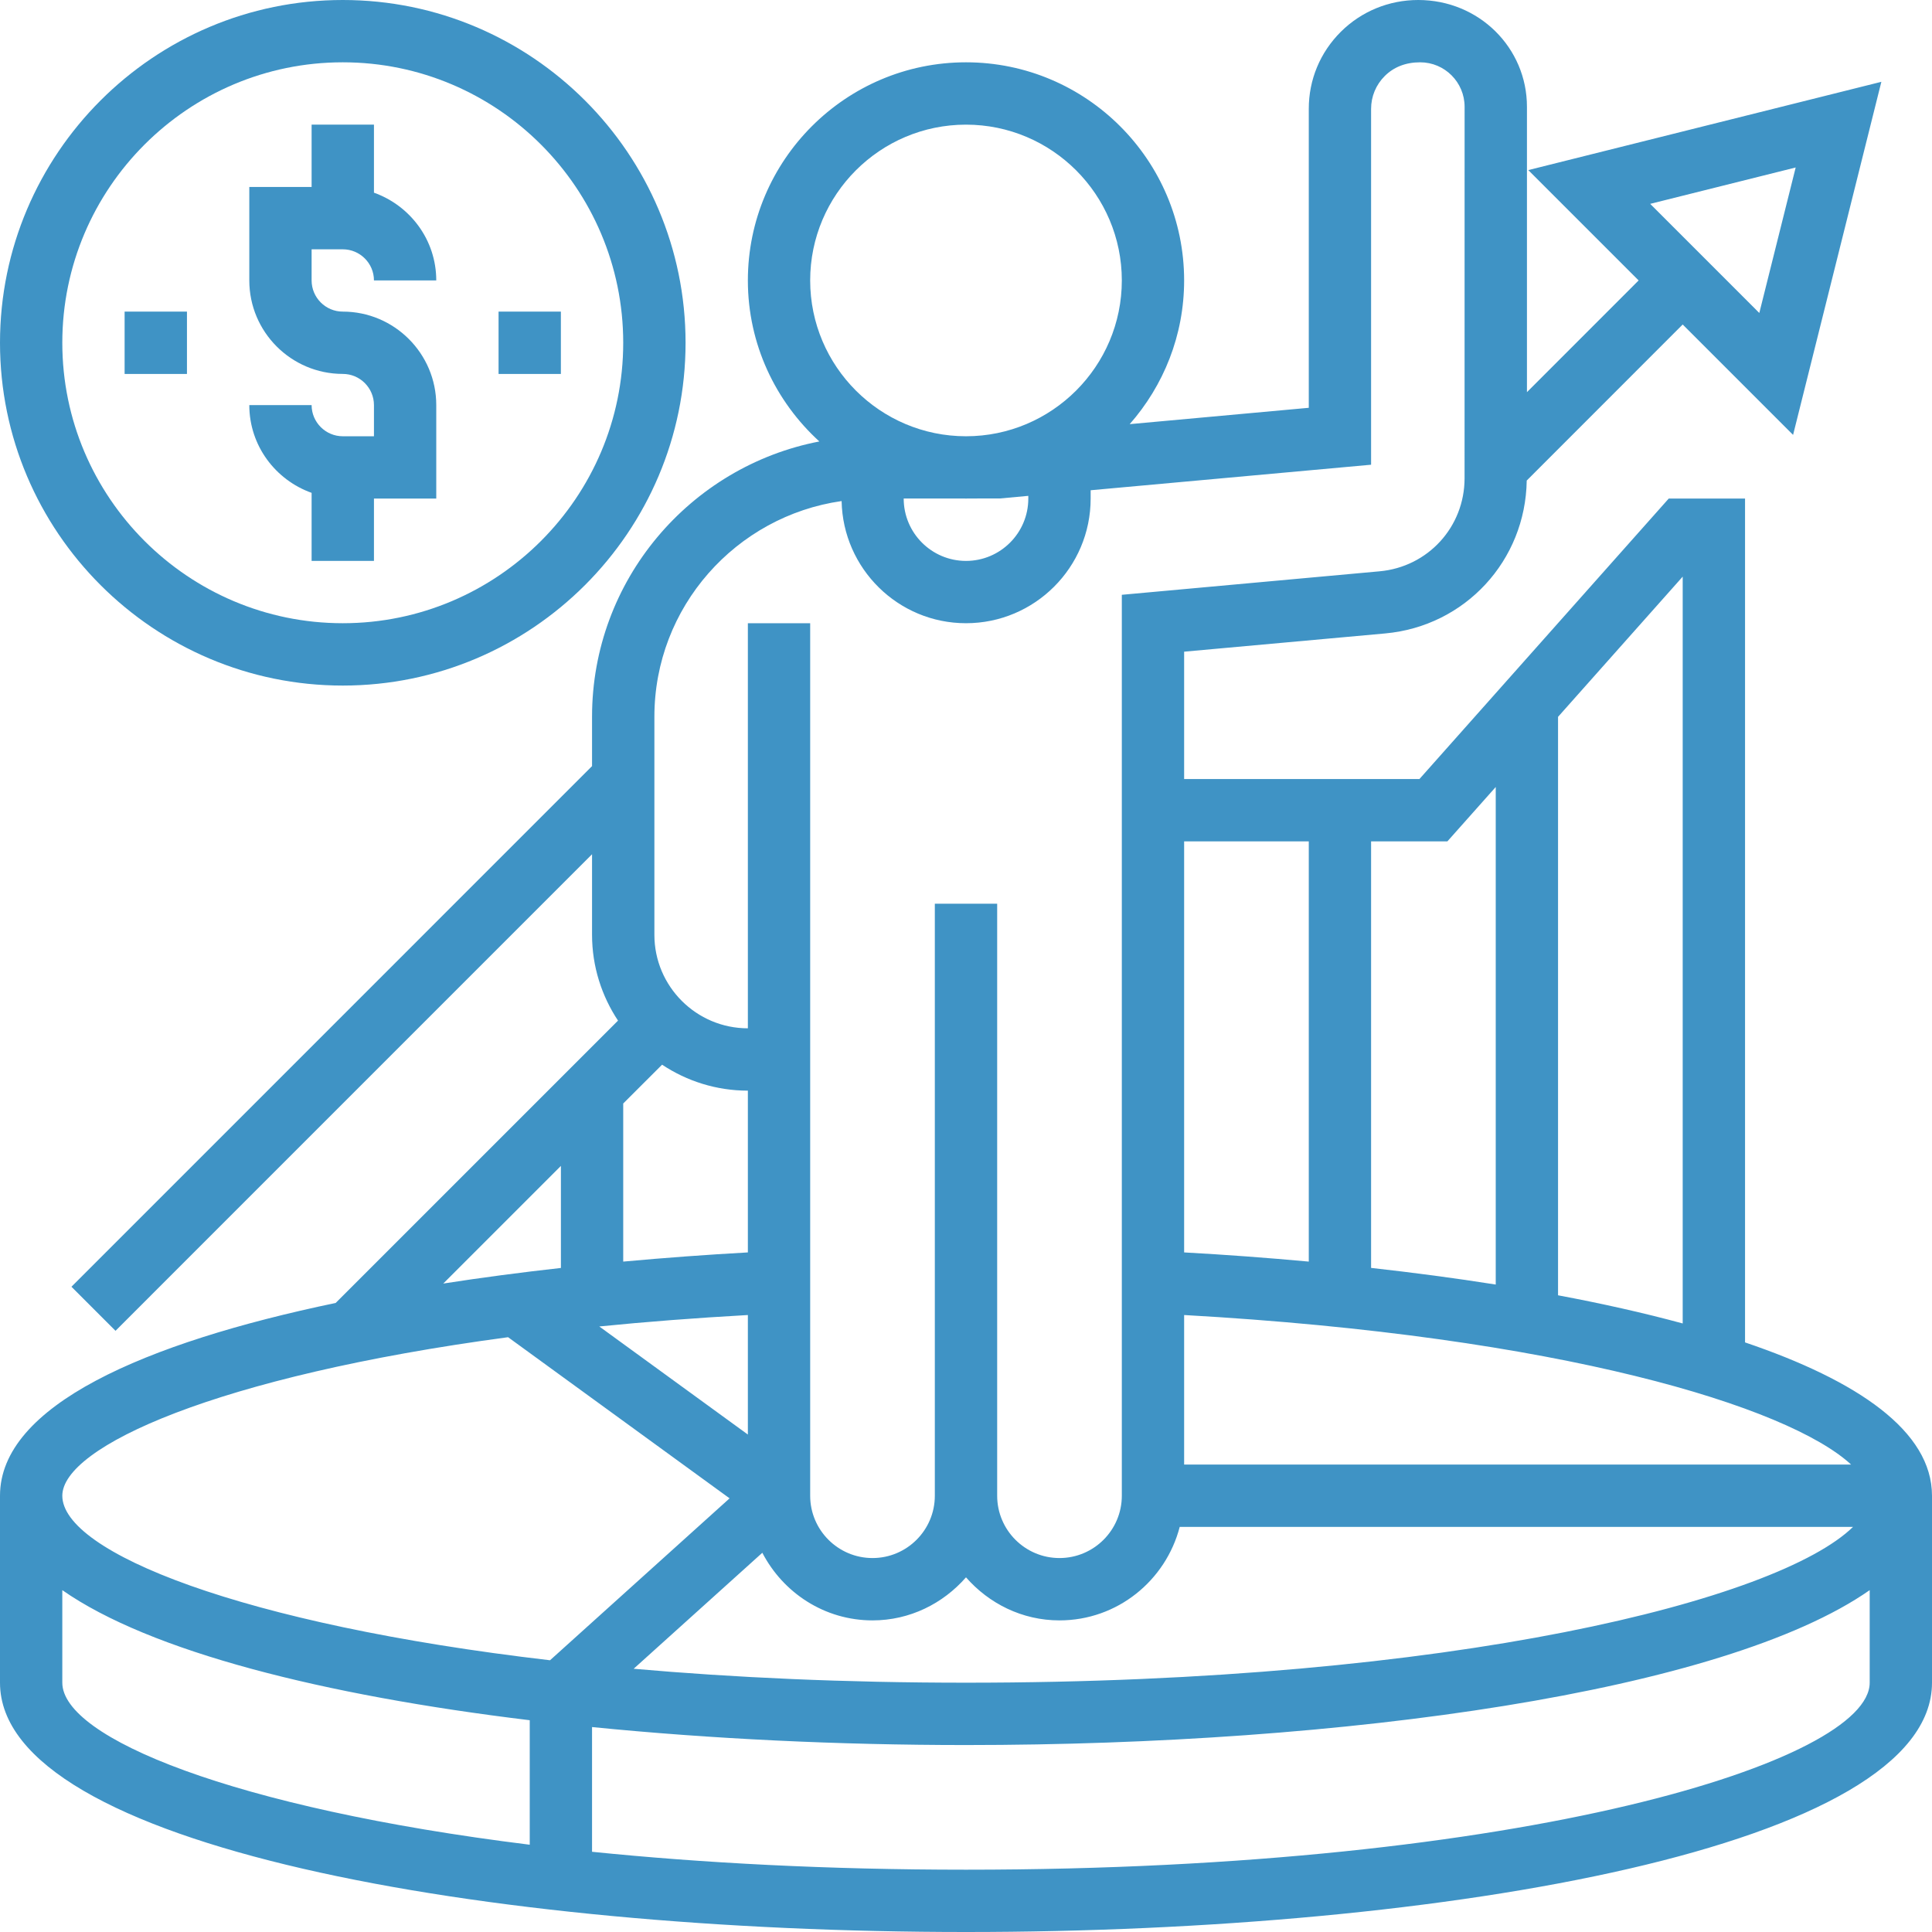
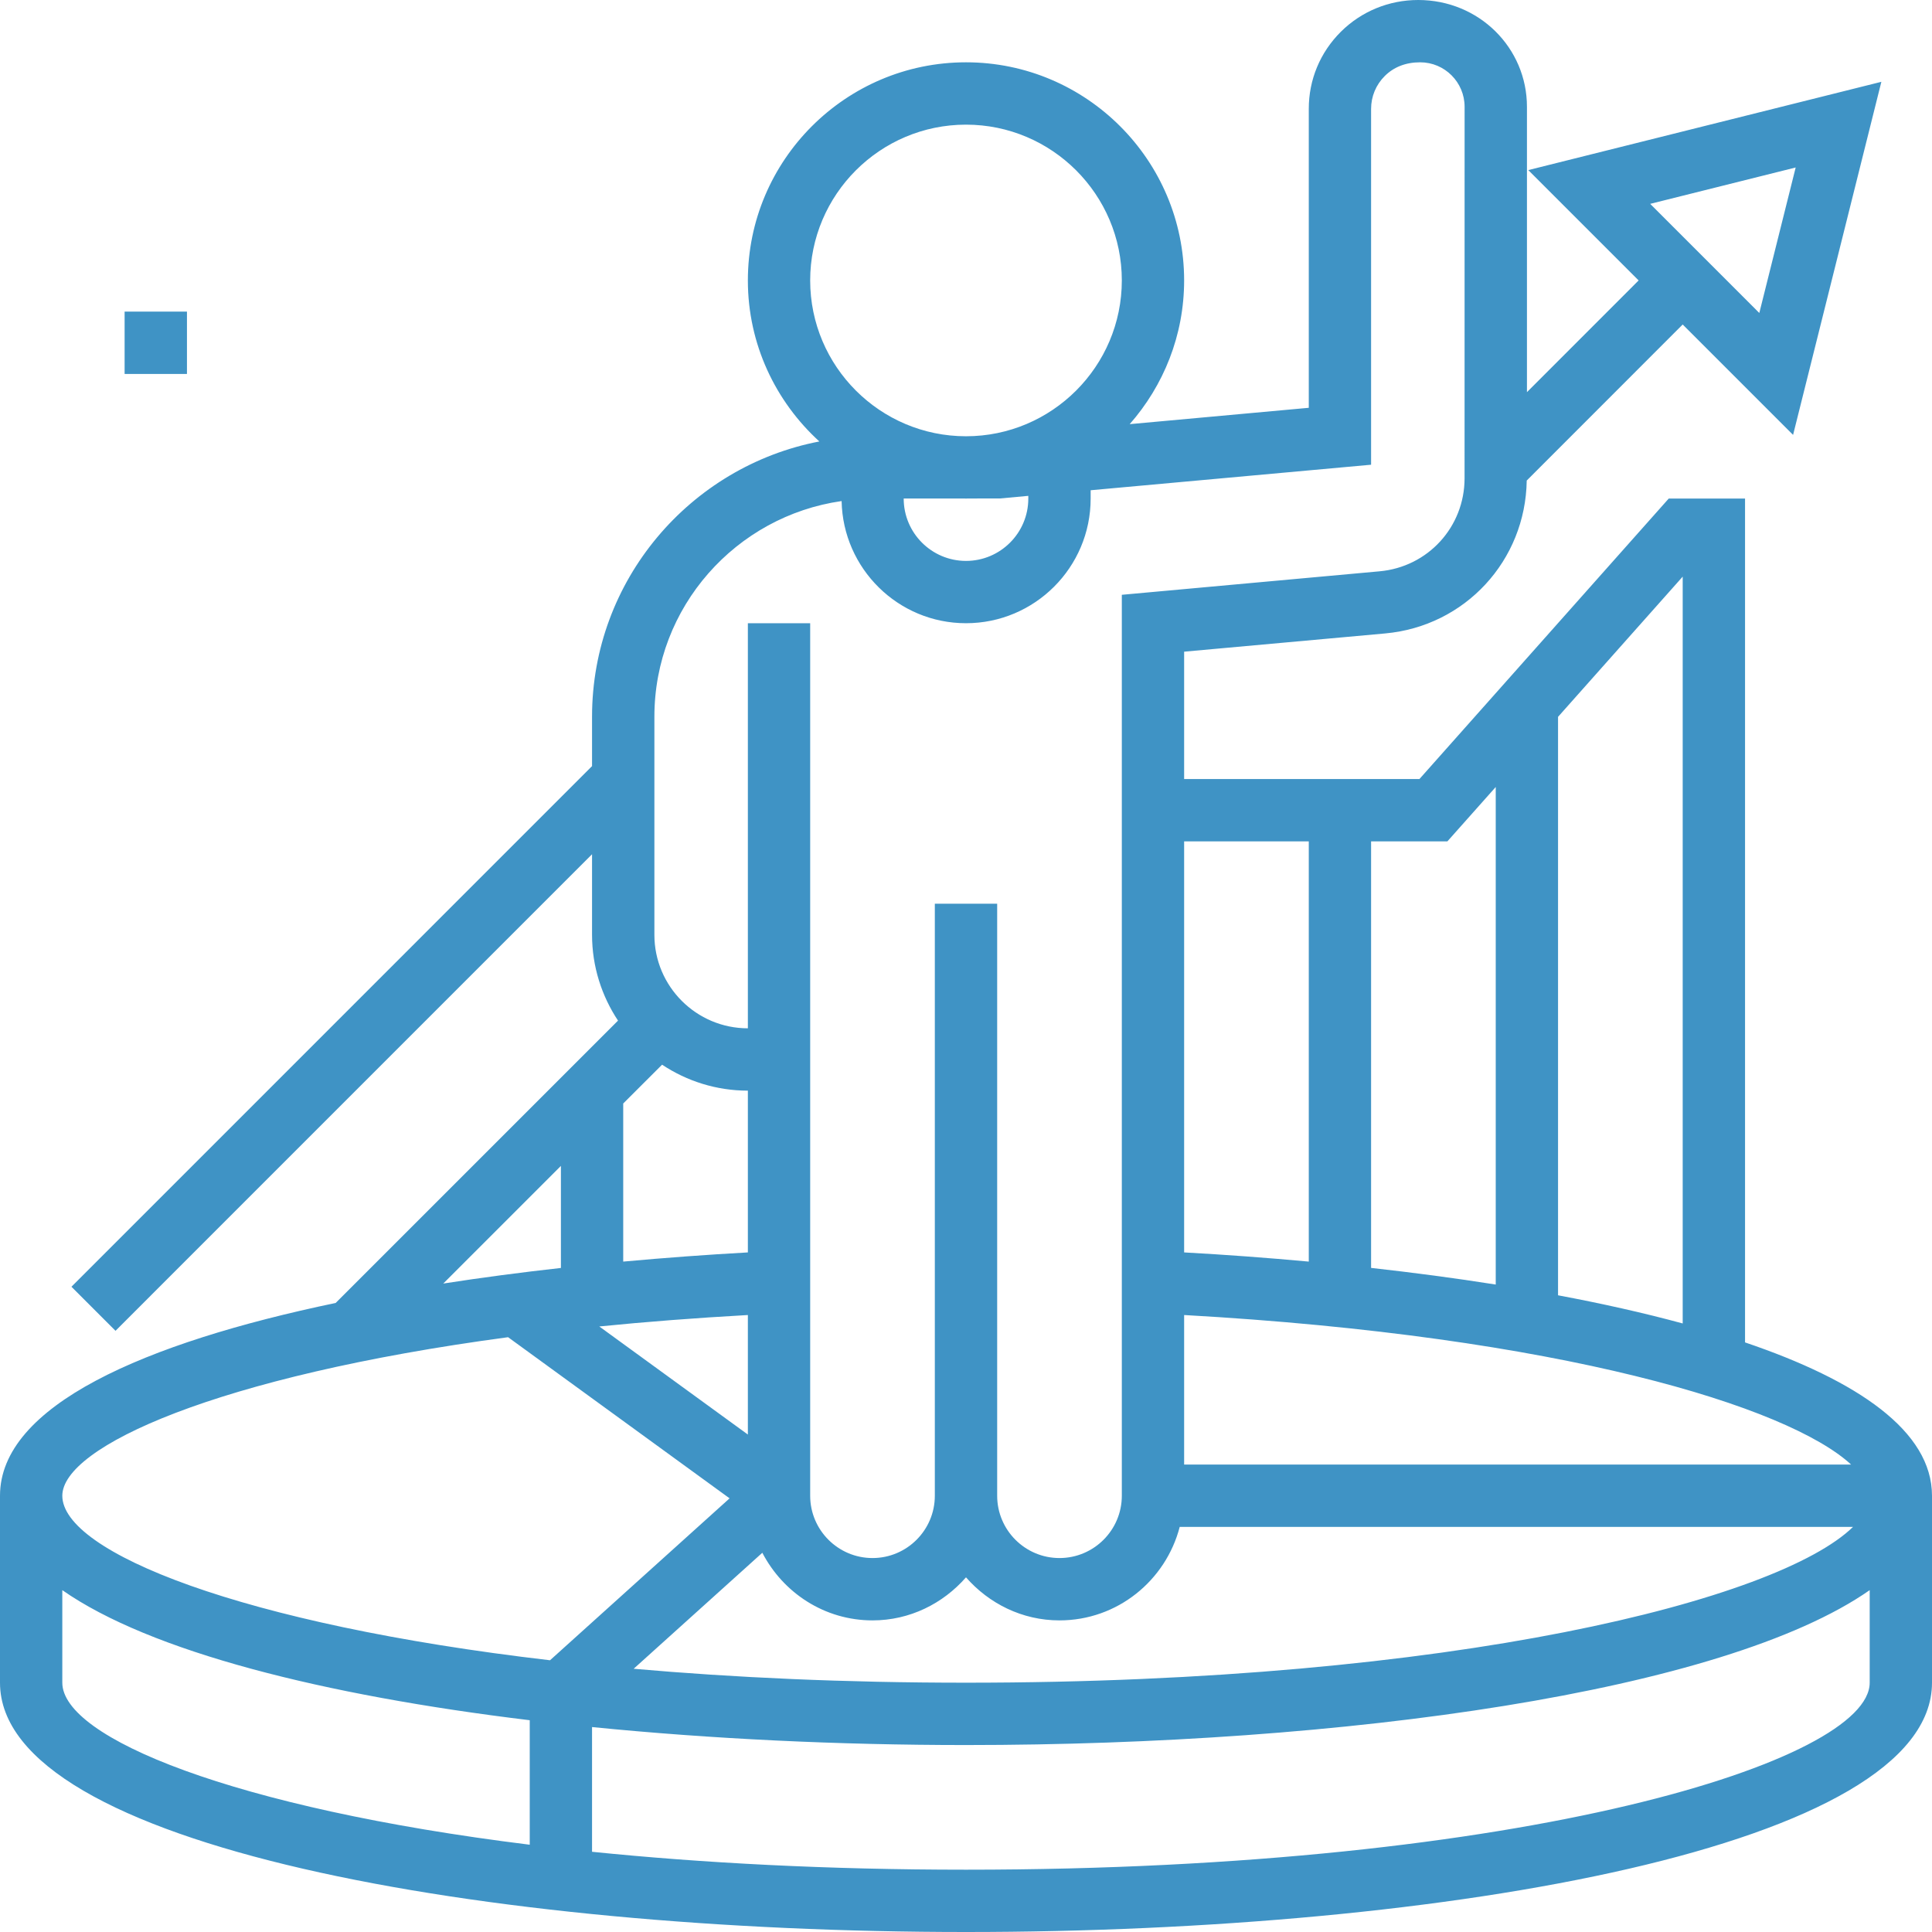
<svg xmlns="http://www.w3.org/2000/svg" width="52" height="52" viewBox="0 0 52 52" fill="none">
  <path fill-rule="evenodd" clip-rule="evenodd" d="M46.968 13.419V36.131C50 37.159 52 38.519 52 40.258V45.29C52 49.695 38.92 52 26 52C13.08 52 0 49.695 0 45.29V40.258C0 37.834 3.882 36.145 9.035 35.069L16.634 27.47C16.195 26.807 15.935 26.014 15.935 25.161V22.992L3.109 35.819L1.923 34.633L15.935 20.62V19.29C15.935 15.618 18.573 12.553 22.053 11.882C20.875 10.808 20.129 9.265 20.129 7.548C20.129 4.311 22.763 1.677 26 1.677C29.237 1.677 31.871 4.311 31.871 7.548C31.871 9.03 31.315 10.382 30.406 11.416L35.226 10.976V2.931C35.225 2.146 35.532 1.409 36.089 0.855C36.644 0.304 37.385 0 38.172 0C39.809 0 41.098 1.289 41.098 2.874L41.098 10.555L44.104 7.548L41.134 4.578L50.637 2.202L48.261 11.705L45.29 8.734L41.092 12.934C41.06 15.088 39.436 16.853 37.283 17.049L31.871 17.54V20.968H38.204L44.914 13.419H46.968ZM47.352 8.424L48.331 4.508L44.415 5.487L47.352 8.424ZM17.82 28.656C18.483 29.096 19.276 29.355 20.129 29.355V33.709C19.021 33.771 17.896 33.853 16.774 33.956V29.701L17.82 28.656ZM20.129 38.611V35.394C18.72 35.473 17.383 35.576 16.13 35.702L20.129 38.611ZM23.484 43.613C24.49 43.613 25.384 43.158 26 42.454C26.616 43.158 27.51 43.613 28.516 43.613C30.075 43.613 31.377 42.54 31.752 41.097H49.874C47.86 43.061 39.143 45.29 26 45.29C22.733 45.29 19.74 45.152 17.055 44.915L20.518 41.793C21.078 42.869 22.19 43.613 23.484 43.613ZM31.871 39.419H49.823C48.13 37.856 41.997 35.964 31.871 35.394V39.419ZM45.29 15.52V35.621C44.245 35.337 43.119 35.085 41.935 34.863V19.294L45.29 15.52ZM40.258 21.182L38.957 22.645H36.903V34.126C38.041 34.253 39.166 34.401 40.258 34.574V21.182ZM35.226 22.645V33.956C34.104 33.853 32.98 33.77 31.871 33.709V22.645H35.226ZM25.953 13.417L24.323 13.418C24.323 14.345 25.075 15.097 26 15.097C26.925 15.097 27.677 14.345 27.677 13.419V13.346L26.915 13.416L26.049 13.417C26.04 13.417 26.032 13.418 26.024 13.418L26.024 13.418L26.011 13.419C26.007 13.419 26.004 13.419 26 13.419C25.992 13.419 25.984 13.419 25.977 13.418L25.965 13.417C25.961 13.417 25.957 13.417 25.953 13.417ZM21.806 7.548C21.806 5.236 23.688 3.355 26 3.355C28.312 3.355 30.194 5.236 30.194 7.548C30.194 9.861 28.312 11.742 26 11.742C23.688 11.742 21.806 9.861 21.806 7.548ZM22.652 13.486C19.808 13.892 17.613 16.336 17.613 19.29V25.161C17.613 26.549 18.742 27.677 20.129 27.677V16.774H21.806V40.258C21.806 41.183 22.559 41.935 23.484 41.935C24.409 41.935 25.161 41.183 25.161 40.258V24.323H26.839V40.258C26.839 41.183 27.591 41.935 28.516 41.935C29.441 41.935 30.194 41.183 30.194 40.258V16.009L37.13 15.377C38.435 15.259 39.419 14.182 39.419 12.872L39.42 2.874C39.42 2.214 38.884 1.677 38.224 1.677C37.829 1.677 37.51 1.808 37.271 2.046C37.034 2.282 36.903 2.597 36.903 2.932V12.508L29.355 13.195V13.419C29.355 15.27 27.85 16.774 26 16.774C24.172 16.774 22.688 15.304 22.652 13.486ZM15.097 31.38V34.127C14.024 34.247 12.963 34.386 11.93 34.547L15.097 31.38ZM19.637 40.328L13.675 35.991C5.821 37.042 1.677 38.945 1.677 40.258C1.677 41.772 6.482 43.717 14.804 44.686L19.637 40.328ZM1.677 45.29V42.799C4.045 44.454 8.704 45.628 14.258 46.3V49.651C6.275 48.662 1.677 46.771 1.677 45.29ZM15.935 49.841C18.9 50.143 22.271 50.323 26 50.323C41.069 50.323 50.323 47.392 50.323 45.29V42.799C46.394 45.544 36.15 46.968 26 46.968C22.573 46.968 19.138 46.804 15.935 46.484V49.841Z" fill="#3F93C5" />
-   <path d="M9.226 11.742C8.764 11.742 8.387 11.365 8.387 10.903H6.71C6.71 11.995 7.414 12.918 8.387 13.265V15.097H10.065V13.419H11.742V10.903C11.742 9.516 10.613 8.387 9.226 8.387C8.764 8.387 8.387 8.01 8.387 7.548V6.71H9.226C9.688 6.71 10.065 7.086 10.065 7.548H11.742C11.742 6.456 11.039 5.534 10.065 5.186V3.355H8.387V5.032H6.71V7.548C6.71 8.936 7.839 10.064 9.226 10.064C9.688 10.064 10.065 10.441 10.065 10.903V11.742H9.226Z" fill="#3F93C5" />
  <path d="M3.354 8.387H5.032V10.065H3.354V8.387Z" fill="#3F93C5" />
-   <path d="M13.419 8.387H15.096V10.065H13.419V8.387Z" fill="#3F93C5" />
-   <path fill-rule="evenodd" clip-rule="evenodd" d="M18.452 9.226C18.452 14.313 14.313 18.452 9.226 18.452C4.139 18.452 0 14.313 0 9.226C0 4.139 4.139 0 9.226 0C14.313 0 18.452 4.139 18.452 9.226ZM16.774 9.226C16.774 5.064 13.387 1.677 9.226 1.677C5.064 1.677 1.677 5.064 1.677 9.226C1.677 13.387 5.064 16.774 9.226 16.774C13.387 16.774 16.774 13.387 16.774 9.226Z" fill="#3F93C5" />
</svg>